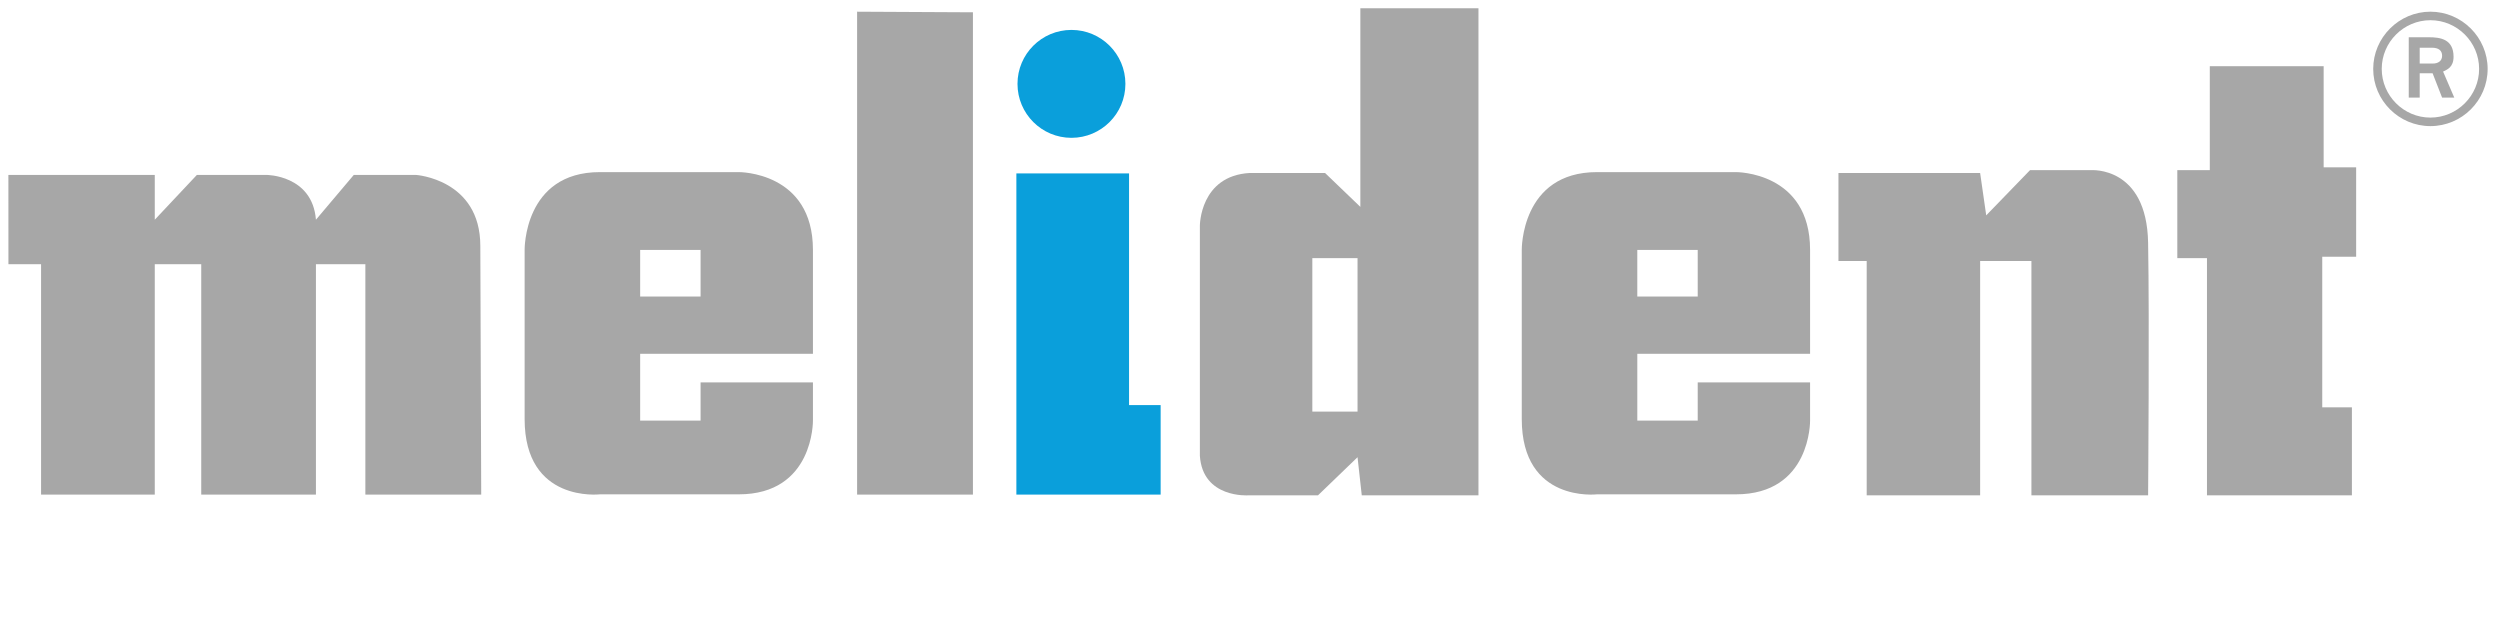
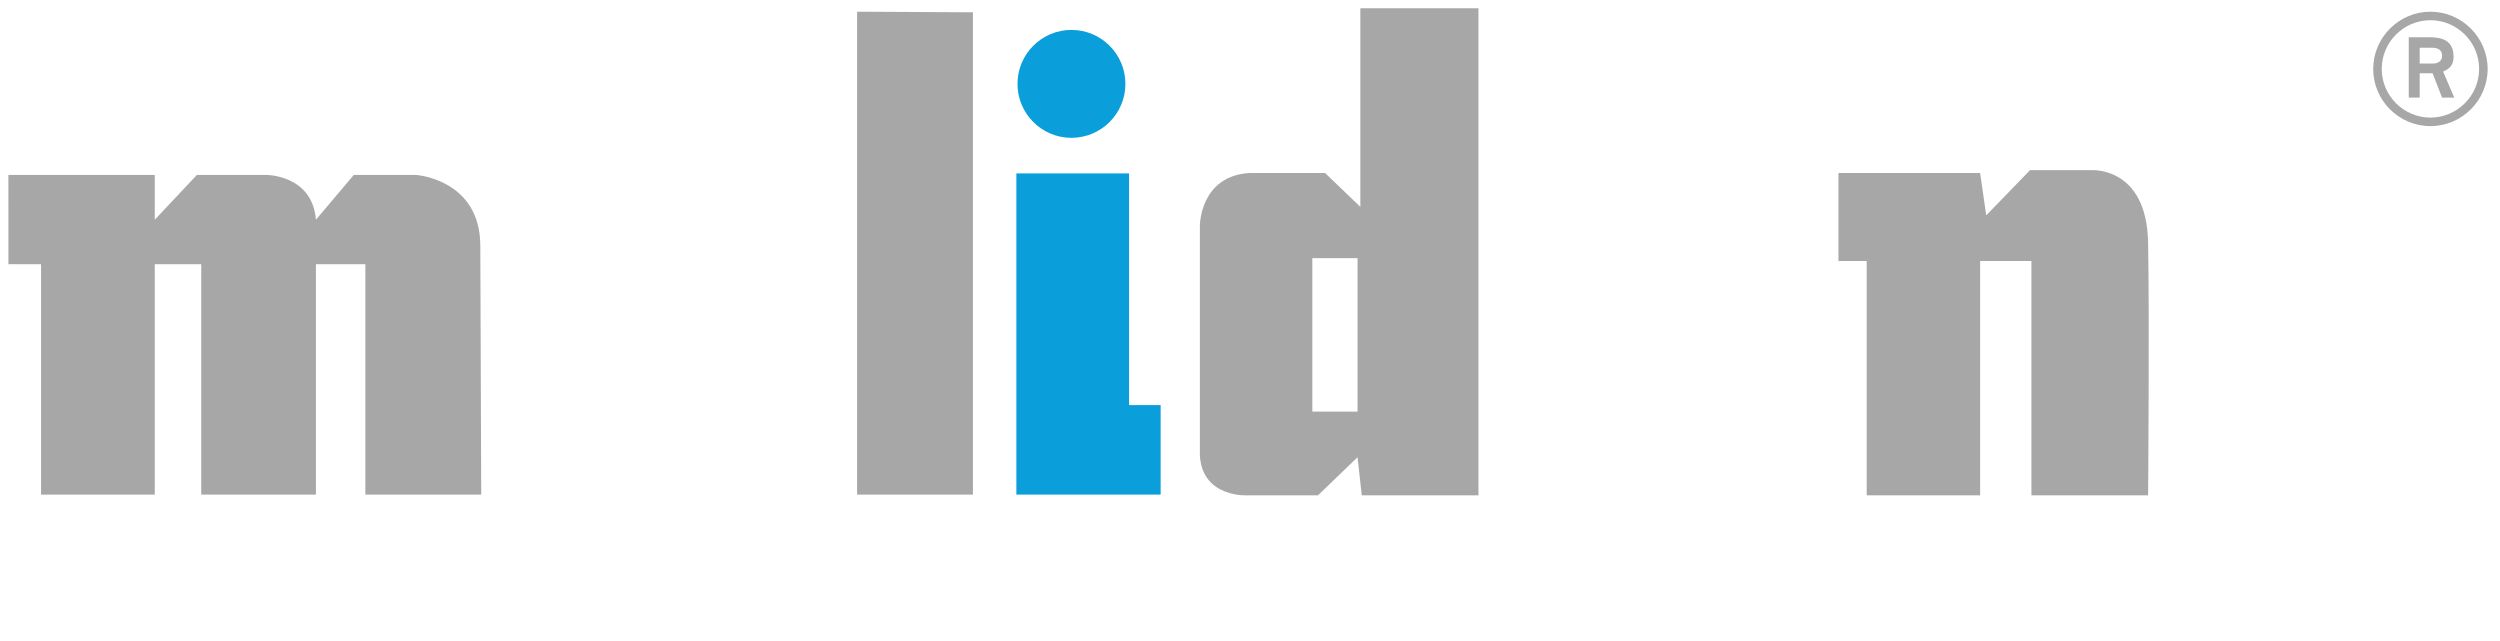
<svg xmlns="http://www.w3.org/2000/svg" width="100%" height="100%" viewBox="0 0 273 70" version="1.1" xml:space="preserve" style="fill-rule:evenodd;clip-rule:evenodd;stroke-linejoin:round;stroke-miterlimit:1.414;">
-   <rect id="ArtBoard1" x="0" y="0" width="272.37" height="70" style="fill:none;" />
  <path d="M111.11,9.159c0,-3.254 2.638,-5.892 5.892,-5.892c3.254,0 5.892,2.638 5.892,5.892c0,3.254 -2.638,5.892 -5.892,5.892c-3.254,0 -5.892,-2.638 -5.892,-5.892" style="fill:#0a9fdb;fill-rule:nonzero;" />
  <path d="M123.292,18.937l0,25.299l3.45,0l0,9.774l-15.754,0l0,-35.073l12.304,0Z" style="fill:#0a9fdb;fill-rule:nonzero;" />
  <path d="M265.402,13.772c3.43,0 6.248,-2.792 6.248,-6.248c0,-3.43 -2.818,-6.248 -6.248,-6.248c-3.43,0 -6.248,2.818 -6.248,6.248c0,3.456 2.818,6.248 6.248,6.248m-5.317,-6.248c0,-2.924 2.392,-5.317 5.317,-5.317c2.925,0 5.317,2.393 5.317,5.317c0,2.925 -2.392,5.317 -5.317,5.317c-2.925,0 -5.317,-2.392 -5.317,-5.317m2.951,3.137l1.196,0l0,-2.658l1.409,0l1.037,2.658l1.329,0l-1.222,-2.844c0.425,-0.213 1.143,-0.452 1.143,-1.622c0,-1.914 -1.436,-2.127 -2.686,-2.127l-2.206,0l0,6.593Zm1.196,-5.45l1.33,0c0.717,0 1.116,0.293 1.116,0.877c0,0.585 -0.452,0.851 -1.01,0.851l-1.436,0l0,-1.728Z" style="fill:#a7a7a7;fill-rule:nonzero;" />
  <path d="M4.484,54.01l0,-25.158l-3.563,0l-0.005,-9.752l15.985,0l0,4.893l4.599,-4.893l7.59,0c0,0 5.022,-0.002 5.41,4.893l4.135,-4.893l6.784,0c0,0 7.032,0.468 7.032,7.753c0,1.392 0.098,27.157 0.098,27.157l-12.651,0l0,-25.158l-5.398,0l0,25.158l-12.525,0l0,-25.158l-5.074,0l0,25.158l-12.417,0Z" style="fill:#a7a7a7;fill-rule:nonzero;" />
-   <path d="M76.503,27.29l-6.598,0l0,5.093l6.598,0l0,-5.093Zm12.27,14.469l0,4.167c0,0 0.115,8.055 -8.103,8.055l-15.163,0c0,0 -8.218,0.965 -8.218,-8.218l0,-18.473c0,0 -0.116,-8.496 8.218,-8.496l15.163,0c0,0 8.103,-0.07 8.103,8.496l0,11.344l-18.868,0l0,7.292l6.598,0l0,-4.167l12.27,0Z" style="fill:#a7a7a7;fill-rule:nonzero;" />
  <path d="M93.596,1.277l12.649,0.066l0,52.668l-12.649,0l0,-52.734Z" style="fill:#a7a7a7;fill-rule:nonzero;" />
  <path d="M200.759,18.89l15.471,0l0.665,4.628l4.782,-4.936l6.679,0c0,0 6.062,-0.463 6.217,7.914c0.154,8.376 0,27.596 0,27.596l-12.743,0l0,-25.591l-5.6,0l0,25.591l-12.387,0l0,-25.591l-3.084,0l0,-9.611Z" style="fill:#a7a7a7;fill-rule:nonzero;" />
-   <path d="M241.31,7.227l12.433,0l0,11.046l3.549,0l0,9.764l-3.702,0l0,16.445l3.239,0l0,9.61l-15.827,0l0,-25.9l-3.24,0l0,-9.61l3.548,0l0,-11.355Z" style="fill:#a7a7a7;fill-rule:nonzero;" />
  <path d="M161.448,54.091l0,-53.189l-12.897,0l0,21.69l-3.856,-3.703l-8.223,0c-5.446,0.309 -5.446,5.755 -5.446,5.755l0,25.129c0.31,4.674 5.293,4.318 5.293,4.318l7.605,0l4.319,-4.164l0.462,4.164l12.743,0Zm-13.205,-9.146l-4.936,0l0,-16.754l4.936,0l0,16.754Z" style="fill:#a7a7a7;fill-rule:nonzero;" />
-   <path d="M185.391,27.29l-6.598,0l0,5.093l6.598,0l0,-5.093Zm12.27,14.469l0,4.167c0,0 0.115,8.055 -8.103,8.055l-15.163,0c0,0 -8.218,0.965 -8.218,-8.218l0,-18.473c0,0 -0.116,-8.496 8.218,-8.496l15.163,0c0,0 8.103,-0.07 8.103,8.496l0,11.344l-18.867,0l0,7.292l6.597,0l0,-4.167l12.27,0Z" style="fill:#a7a7a7;fill-rule:nonzero;" />
</svg>